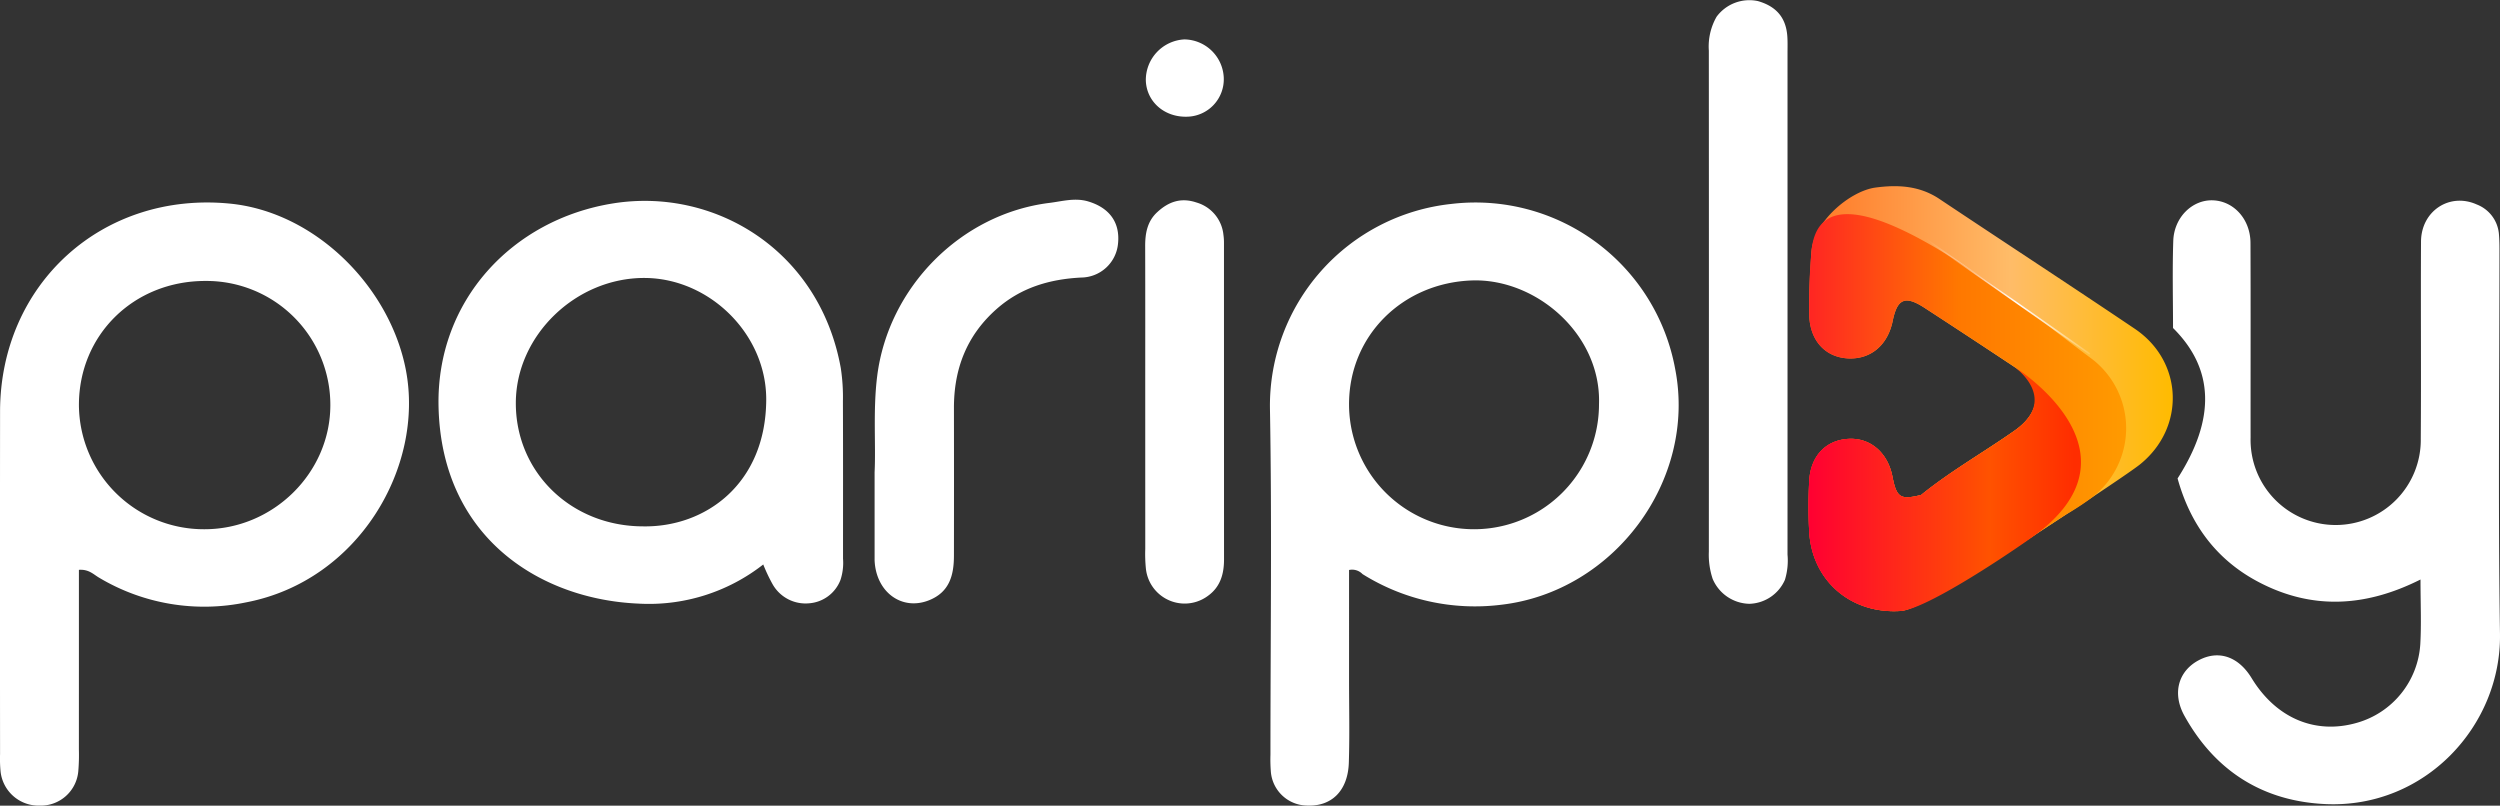
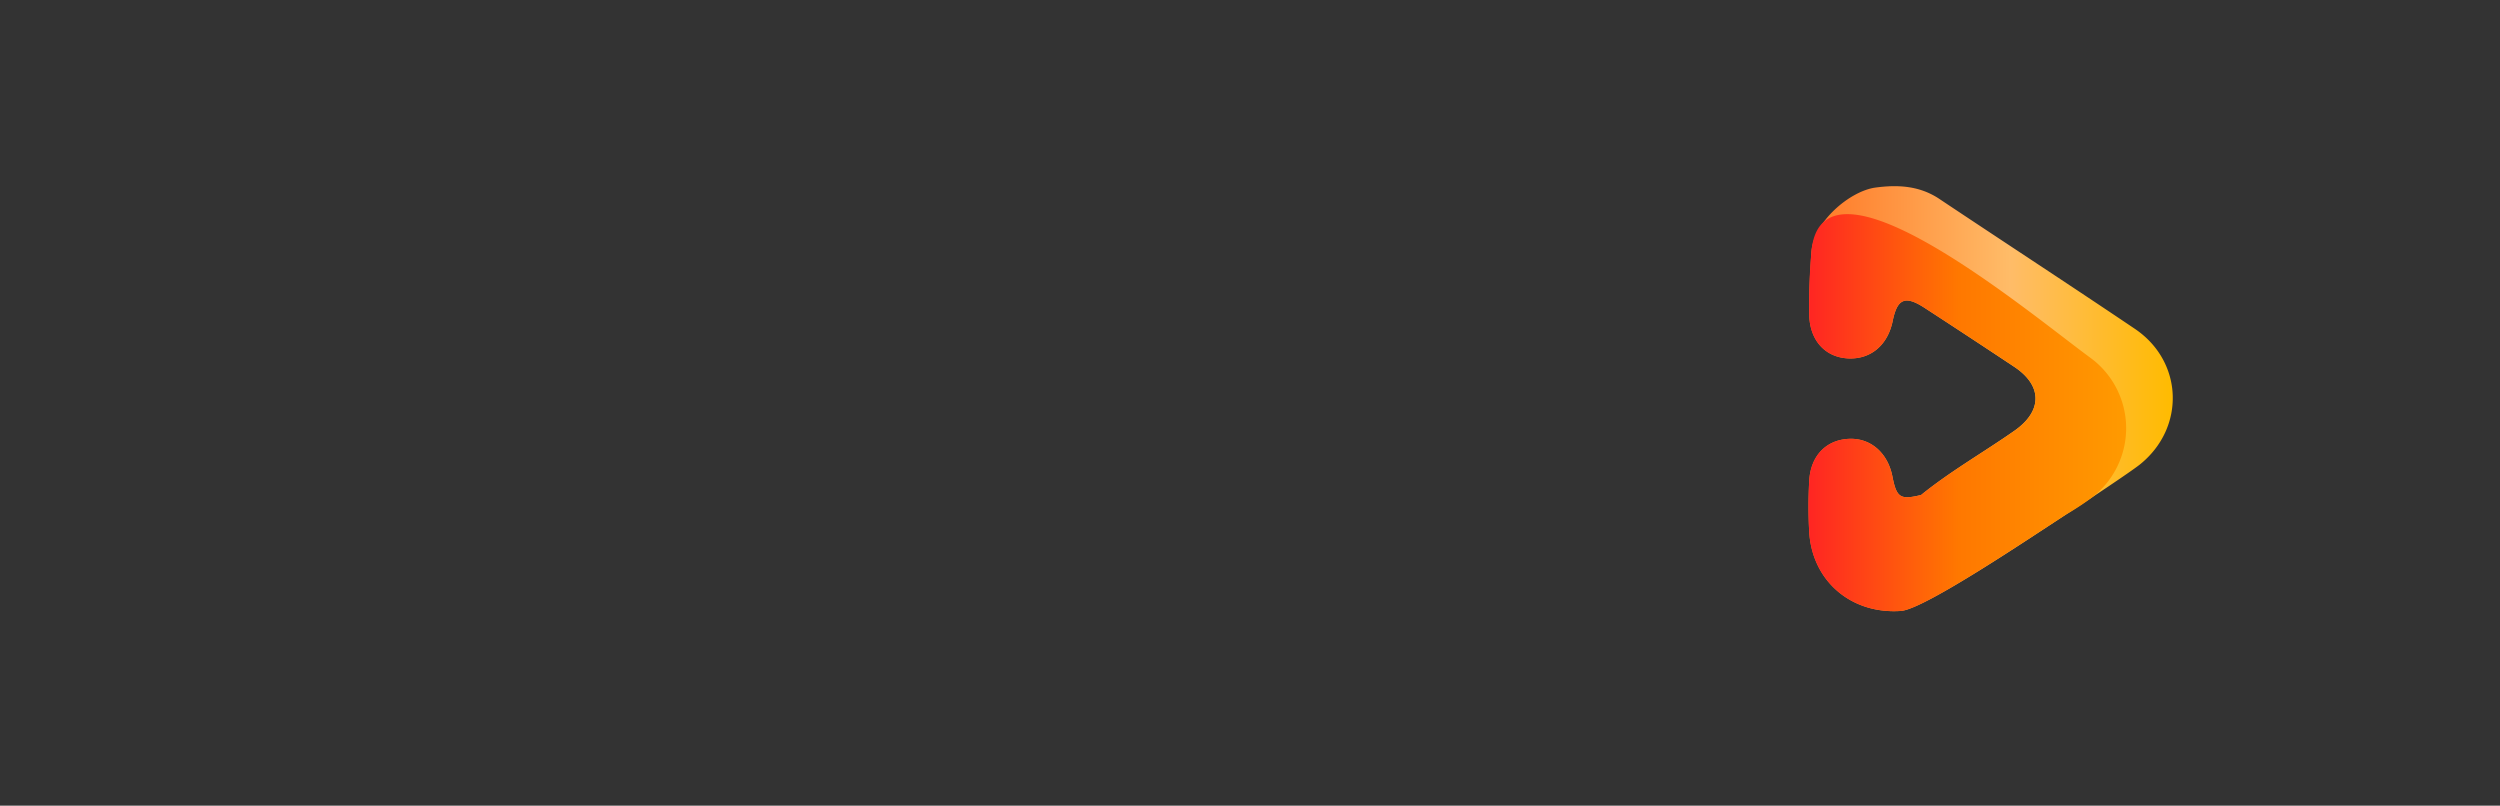
<svg xmlns="http://www.w3.org/2000/svg" viewBox="0 0 471.942 152.086">
  <rect x="0" y="0" width="471.942" height="152.086" fill="#333333" stroke="none" />
  <defs>
    <style>.cls-1{fill:#fff;}.cls-2{fill:url(#linear-gradient);}.cls-3{fill:url(#linear-gradient-2);}.cls-4{fill:url(#linear-gradient-3);}.cls-5{fill:url(#linear-gradient-4);}</style>
    <linearGradient id="linear-gradient" x1="341.4" y1="75.263" x2="410.169" y2="75.263" gradientUnits="userSpaceOnUse">
      <stop offset="0" stop-color="#ff7725" />
      <stop offset="0.555" stop-color="#ffbc68" />
      <stop offset="1" stop-color="#fb0" />
    </linearGradient>
    <linearGradient id="linear-gradient-2" x1="328.66" y1="77.902" x2="402.777" y2="77.902" gradientUnits="userSpaceOnUse">
      <stop offset="0" stop-color="#ff0032" />
      <stop offset="0.555" stop-color="#ff7800" />
      <stop offset="0.977" stop-color="#ff9a00" />
    </linearGradient>
    <linearGradient id="linear-gradient-3" x1="341.4" y1="92.322" x2="392.839" y2="92.322" gradientUnits="userSpaceOnUse">
      <stop offset="0" stop-color="#ff0032" />
      <stop offset="0.664" stop-color="#ff5200" />
      <stop offset="0.976" stop-color="#ff2d00" />
    </linearGradient>
    <linearGradient id="linear-gradient-4" x1="1230.938" y1="-1122.494" x2="1263.376" y2="-1122.494" gradientTransform="matrix(0.156, 0.809, -0.214, 0.588, -55.836, -292.589)" gradientUnits="userSpaceOnUse">
      <stop offset="0" stop-color="#fff" stop-opacity="0" />
      <stop offset="0.521" stop-color="#fff" />
      <stop offset="1" stop-color="#fff" stop-opacity="0" />
    </linearGradient>
  </defs>
  <g id="Layer_2" data-name="Layer 2">
    <g id="Layer_1-2" data-name="Layer 1">
-       <path class="cls-1" d="M43.386,38.435C19.362,36.089.033,53.583.011,77.726Q-.02,110.038.01,142.349a25.386,25.386,0,0,0,.102,3.337,7.222,7.222,0,0,0,7.404,6.395,7.107,7.107,0,0,0,7.265-6.496,36.577,36.577,0,0,0,.111-4.08c.007-11.259.004-22.517.004-33.933,1.87-.135,2.748.857,3.779,1.462a38.697,38.697,0,0,0,27.834,4.668C67.762,109.605,80.132,88.067,76.618,69.841,73.579,54.079,59.468,40.006,43.386,38.435ZM38.602,99.908A23.582,23.582,0,0,1,14.899,76.501C14.875,63.22,25.242,53.029,38.768,53.038A23.39,23.39,0,0,1,62.361,76.479C62.358,89.272,51.57,99.91,38.602,99.908ZM274.009,38.495a38.312,38.312,0,0,0-34.272,38.61c.386,21.778.091,43.568.095,65.353a29.307,29.307,0,0,0,.085,3.336,6.949,6.949,0,0,0,6.671,6.274c4.741.267,7.872-2.749,8.041-8.108.164-5.194.041-10.396.041-15.595q.002-10.379,0-20.764a2.721,2.721,0,0,1,2.542.774,40.004,40.004,0,0,0,26.193,5.787c21.291-2.463,36.925-23.474,32.834-44.487A38.331,38.331,0,0,0,274.009,38.495ZM301.855,76.294a23.593,23.593,0,0,1-47.187.041c-.007-13.038,10.169-22.935,23.174-23.391C289.968,52.52,302.298,63.109,301.855,76.294ZM471.841,47.233c0-.989-.012-1.982-.096-2.967a6.561,6.561,0,0,0-4.188-5.665c-5.125-2.302-10.494,1.224-10.526,7.008-.069,12.38.047,24.762-.045,37.142a16.067,16.067,0,1,1-32.126-.124c-.014-12.257.029-24.514-.021-36.77-.018-4.46-3.139-7.891-7.084-8.04-3.882-.147-7.347,3.196-7.493,7.665-.182,5.552-.044,11.114-.044,16.439,7.817,7.752,8.034,17.212.859,28.397,2.382,8.619,7.286,15.342,15.278,19.548,10.033,5.28,20.15,4.779,30.581-.468,0,4.551.18,8.388-.039,12.203a16.505,16.505,0,0,1-12.001,14.858c-7.862,2.247-15.245-.897-19.847-8.453-2.493-4.093-6.26-5.357-10.001-3.358-3.842,2.053-5.024,6.25-2.682,10.473,5.799,10.458,14.86,16.157,26.688,16.673,18.751.818,33.15-14.814,32.884-32.135C471.567,95.522,471.846,71.375,471.841,47.233ZM158.717,69.459c-4.024-22.263-23.86-34.114-42.962-31.065C96.676,41.44,82.382,56.778,82.785,76.669c.504,24.878,19.285,36.484,37.716,37.277a34.999,34.999,0,0,0,23.583-7.387,31.736,31.736,0,0,0,1.769,3.739,7.146,7.146,0,0,0,6.846,3.595,6.898,6.898,0,0,0,5.961-4.407,10.305,10.305,0,0,0,.484-4.024c-.003-9.905.02-19.81-.02-29.715A36.348,36.348,0,0,0,158.717,69.459ZM121.366,99.365c-13.584-.03-24.078-10.27-23.989-23.41.085-12.671,11.348-23.542,24.331-23.482,12.249.057,23.007,10.629,22.938,23.015C144.556,91.404,133.101,99.578,121.366,99.365ZM337.398,6.761c-.269-3.446-2.085-5.564-5.541-6.555a7.696,7.696,0,0,0-7.809,2.959,11.305,11.305,0,0,0-1.46,6.395q.029,47.302.002,94.604a14.392,14.392,0,0,0,.72,5.111,7.692,7.692,0,0,0,6.951,4.709,7.56,7.56,0,0,0,6.689-4.521,12.393,12.393,0,0,0,.491-4.76q.006-23.929.003-47.858,0-23.373-.001-46.745C337.441,8.985,337.484,7.867,337.398,6.761ZM205.438,38.03c-2.499-.749-4.909-.027-7.337.274-16.733,2.071-30.404,15.941-32.507,32.689-.807,6.422-.232,12.841-.49,18.168,0,6.157,0,11.225,0,16.294,0,.123-.004.247.002.371.281,5.995,5.179,9.533,10.291,7.483,3.873-1.554,4.678-4.766,4.684-8.423q.024-13.908.001-27.816c-.024-7.427,2.409-13.752,8.061-18.742,4.568-4.033,9.975-5.626,15.942-5.935a7.048,7.048,0,0,0,6.971-6.4C211.474,42.025,209.459,39.236,205.438,38.03Zm25.524,6.362a7.085,7.085,0,0,0-5.082-6.16c-2.964-1.001-5.314-.14-7.445,1.842-1.868,1.738-2.26,3.993-2.253,6.424.027,9.649.011,19.298.012,28.948q.001,14.103.005,28.205a27.489,27.489,0,0,0,.121,3.705,7.36,7.36,0,0,0,11.753,5.097c2.3-1.667,2.995-4.107,2.994-6.83q-.009-29.875-.009-59.751A9.861,9.861,0,0,0,230.963,44.392Zm-6.992-22.36a7.069,7.069,0,0,0,7.047-7.384A7.549,7.549,0,0,0,223.585,7.44a7.675,7.675,0,0,0-7.279,7.778C216.454,19.172,219.749,22.101,223.97,22.032Z" />
      <path class="cls-2" d="M403.005,62.07c-12.248-8.255-24.622-16.323-36.906-24.524-3.747-2.501-7.872-2.706-12.071-2.135-4.775.65-11.69,6.412-12.084,12.204-.271,3.988-.494,7.879-.407,11.812.108,4.858,3.022,7.985,7.258,8.228,4.304.247,7.562-2.462,8.505-7.075.862-4.213,2.349-4.848,6.008-2.468q8.51,5.535,16.965,11.153c5.344,3.567,5.28,8.355.018,12.042-5.844,4.094-12.072,7.628-17.633,12.132-3.933.965-4.62.522-5.413-3.495-.879-4.453-4.101-7.26-8.153-7.103-4.362.169-7.334,3.221-7.559,8.024a86.17,86.17,0,0,0,.007,9.649c.607,9.268,8.001,15.464,17.305,14.818,4.438-.308,24.524-13.904,31.223-18.234,2.881-1.862,12.212-8.054,13.931-9.443C412.585,80.719,412.169,68.247,403.005,62.07Z" />
      <path class="cls-3" d="M394.59,67.522c-11.285-8.262-50.895-41.531-52.647-19.907a114.112,114.112,0,0,0-.407,11.812c.108,4.858,3.022,7.985,7.258,8.228,4.304.247,7.562-2.462,8.505-7.075.862-4.213,2.349-4.848,6.008-2.468q8.51,5.535,16.965,11.153c5.344,3.567,5.28,8.355.018,12.042-5.844,4.094-12.072,7.628-17.633,12.132-3.933.965-4.62.522-5.413-3.495-.879-4.453-4.101-7.26-8.153-7.103-4.362.169-7.334,3.221-7.559,8.024a86.17,86.17,0,0,0,.007,9.649c.607,9.268,8.001,15.464,17.305,14.818,4.438-.308,24.524-13.904,31.223-18.234a46.842,46.842,0,0,0,4.946-3.257A16.474,16.474,0,0,0,394.59,67.522Z" />
-       <path class="cls-4" d="M380.272,69.265s8.576,5.997.018,12.042c-5.828,4.116-12.072,7.628-17.633,12.132-3.933.965-4.62.522-5.413-3.495-.879-4.453-4.101-7.26-8.153-7.103-4.362.169-7.334,3.221-7.559,8.024a86.17,86.17,0,0,0,.007,9.649c.607,9.268,8.001,15.464,17.305,14.818,4.438-.308,18.078-9.196,24.598-13.792C406.299,85.426,380.272,69.265,380.272,69.265Z" />
-       <rect class="cls-5" x="378.262" y="35.889" width="0.294" height="39.306" transform="translate(115.782 333.581) rotate(-54.983)" />
    </g>
  </g>
</svg>